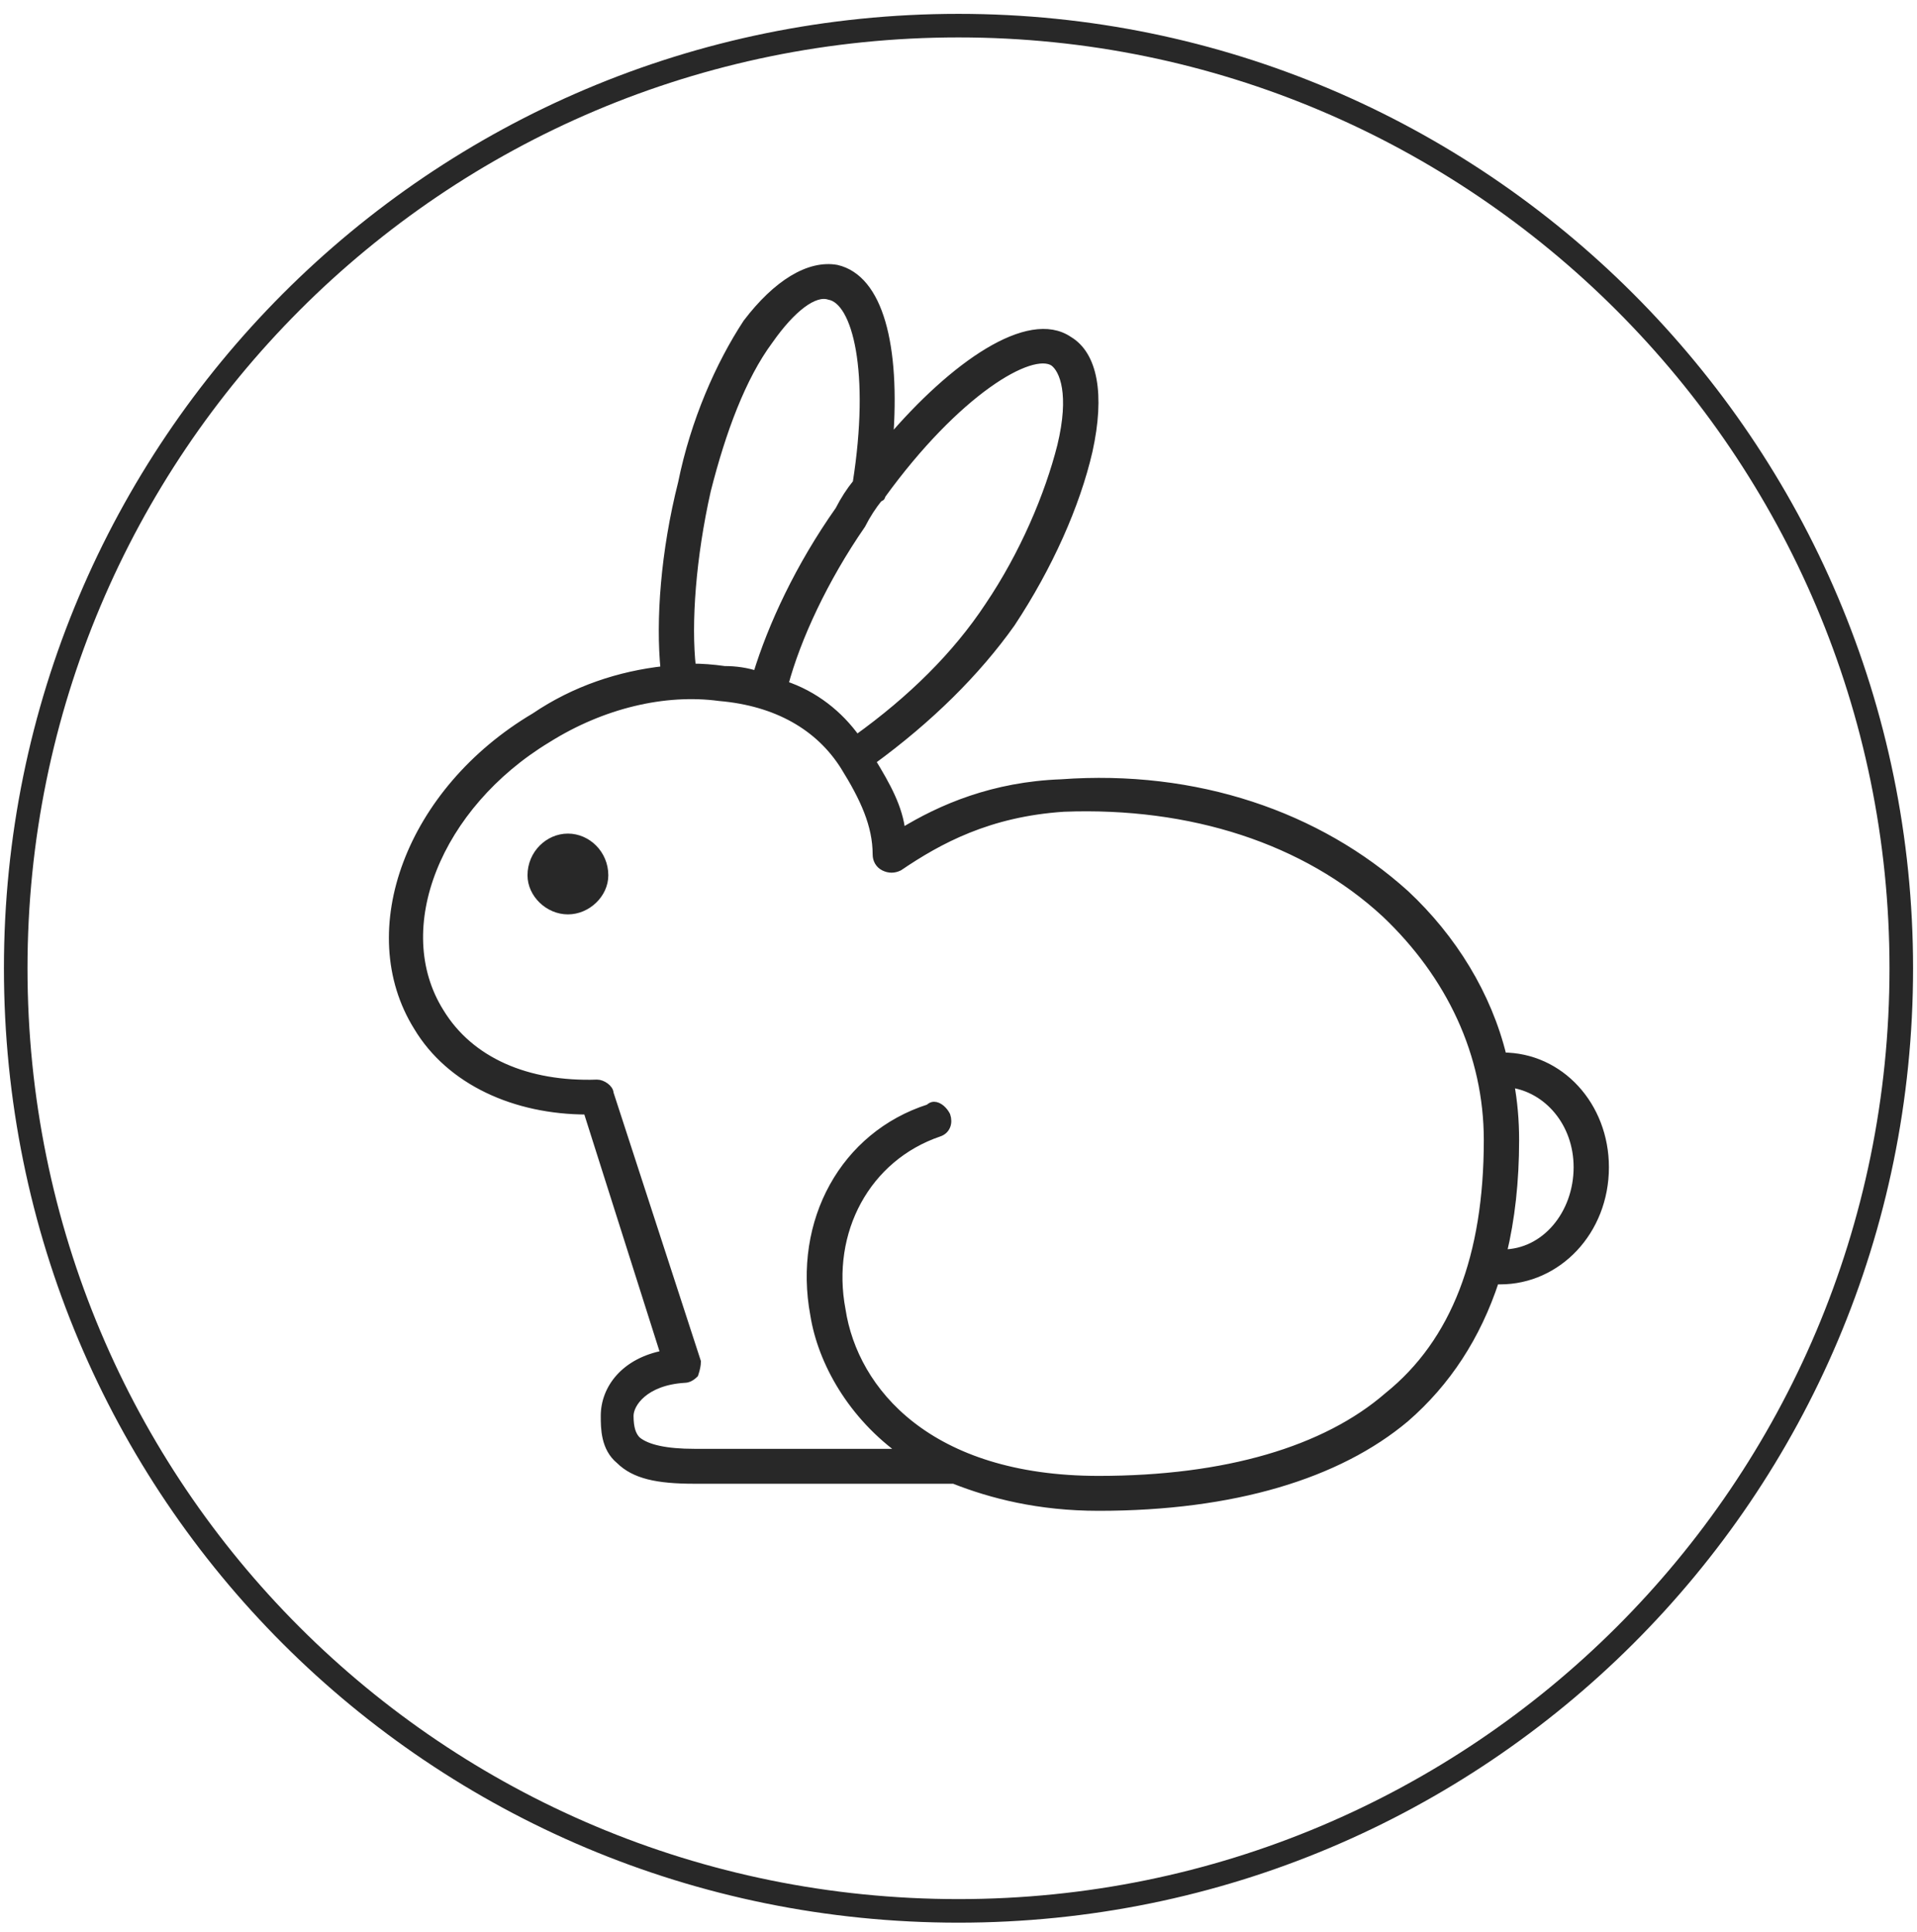
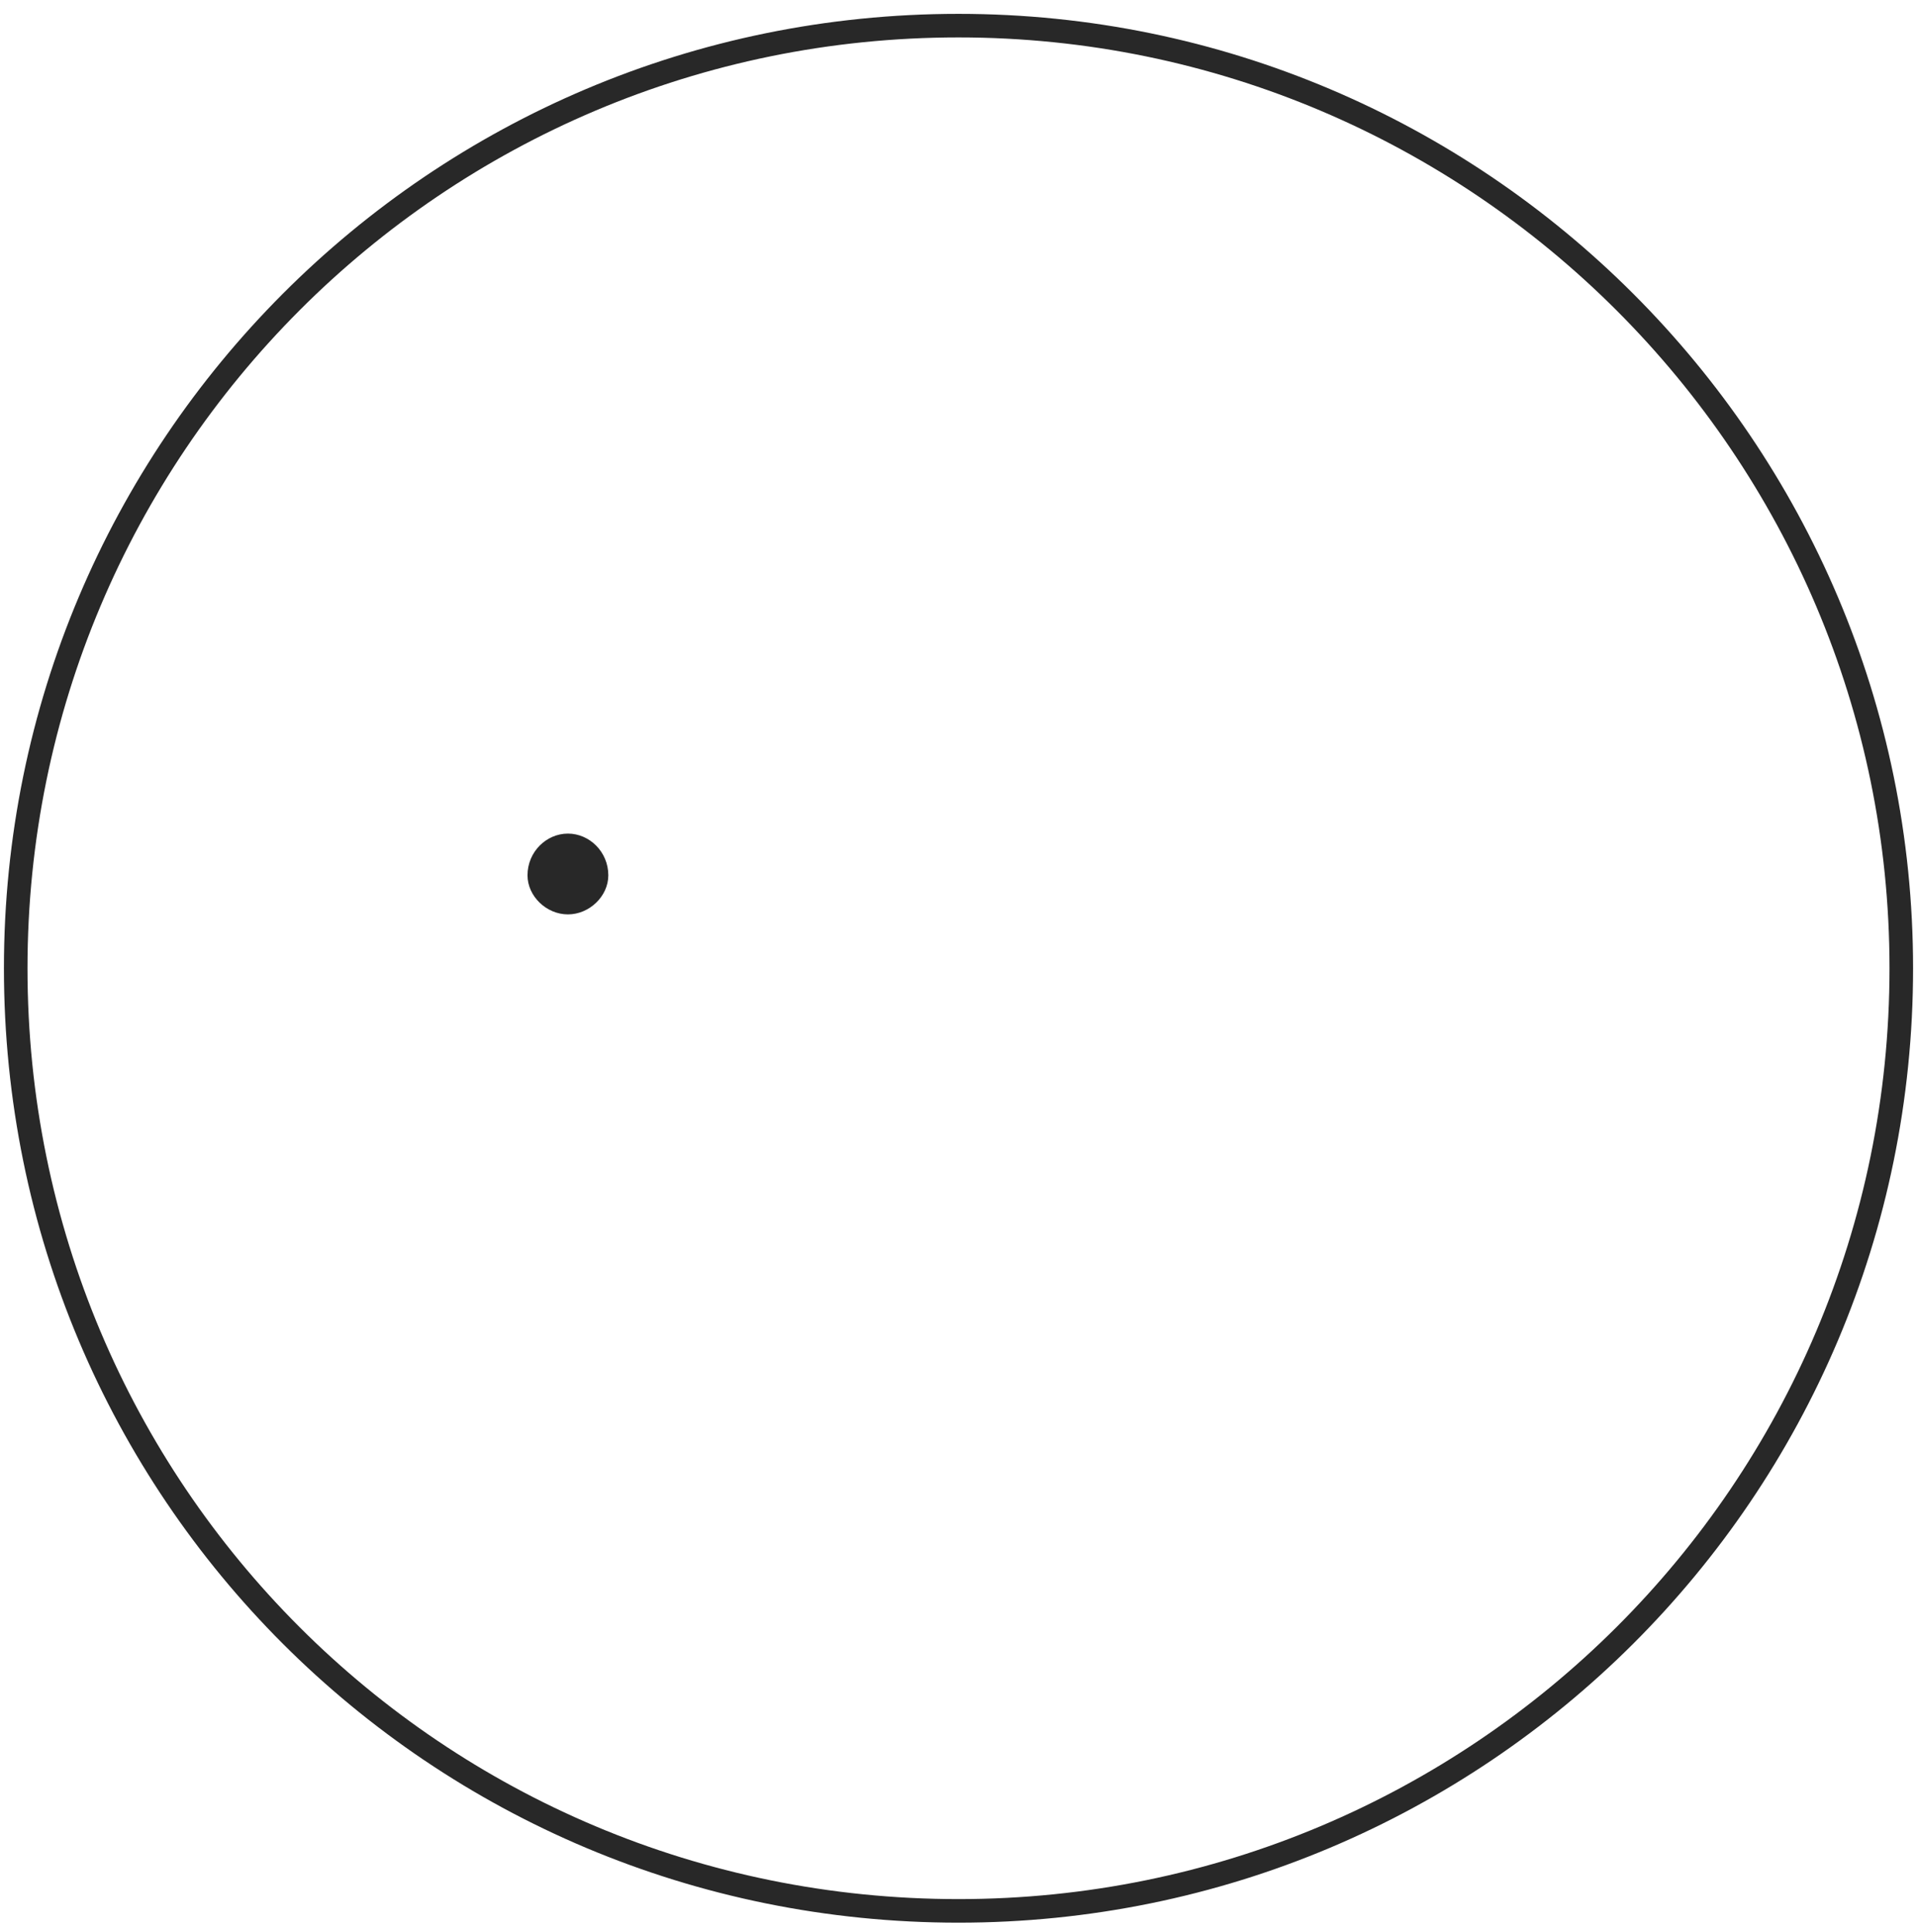
<svg xmlns="http://www.w3.org/2000/svg" width="122" height="123" viewBox="0 0 122 123" fill="none">
  <g id="rabbit">
-     <path id="&lt;Compound Path&gt;" fill-rule="evenodd" clip-rule="evenodd" d="M102.143 74.296C102.143 78.369 99.126 81.503 95.475 81.503C95.369 81.503 95.263 81.503 95.158 81.503C93.993 85.054 92.088 87.979 89.442 90.277C85.156 93.881 78.489 95.917 69.916 95.917C66.106 95.917 63.089 95.134 60.708 94.194C60.602 94.194 60.496 94.194 60.391 94.194H44.198C41.816 94.194 40.388 93.881 39.435 92.941C38.483 92.157 38.483 90.904 38.483 90.12C38.483 88.397 39.753 86.673 42.293 86.203L37.371 70.692C32.767 70.692 28.64 68.812 26.576 65.365C22.766 59.254 26.1 50.324 34.037 45.623C36.578 43.9 39.435 42.96 42.293 42.646C41.975 39.513 42.293 35.126 43.404 30.739C44.198 26.822 45.785 23.218 47.532 20.555C49.437 18.048 51.5 16.794 53.247 17.108C55.945 17.734 57.057 21.965 56.581 28.075C60.708 23.218 65.471 19.928 68.011 21.651C69.598 22.591 70.075 25.098 69.281 28.702C68.487 32.149 66.741 36.066 64.359 39.669C62.137 42.803 59.12 45.78 55.469 48.444C56.422 50.01 57.215 51.42 57.374 52.987C59.914 51.42 63.248 50.01 67.534 49.854C76.107 49.227 83.886 51.891 89.442 56.904C92.459 59.724 94.681 63.328 95.634 67.245C99.285 67.245 102.143 70.379 102.143 74.296ZM55.946 31.679C55.522 32.201 55.152 32.776 54.834 33.402C52.453 36.849 50.707 40.609 49.913 43.586C51.818 44.213 53.405 45.467 54.517 47.033C58.009 44.526 60.867 41.706 62.931 38.573C65.153 35.282 66.741 31.522 67.534 28.389C68.328 25.098 67.693 23.532 67.058 23.061C65.629 22.121 60.867 24.942 56.104 31.522C56.104 31.627 56.051 31.679 55.946 31.679ZM44.039 42.49C44.674 42.49 45.362 42.542 46.103 42.646C46.844 42.646 47.532 42.751 48.166 42.96C49.119 39.826 50.865 36.066 53.405 32.462C53.723 31.835 54.093 31.261 54.517 30.739C55.628 23.688 54.517 19.145 52.77 18.831C51.818 18.518 50.389 19.614 48.96 21.651C47.214 24.002 45.944 27.448 44.991 31.209C44.039 35.439 43.721 39.669 44.039 42.49ZM94.681 72.572C94.681 67.088 92.3 62.075 88.172 58.158C83.092 53.457 75.79 51.107 67.693 51.42C62.931 51.734 59.755 53.457 57.215 55.181C56.898 55.337 56.581 55.337 56.263 55.181C55.946 55.024 55.787 54.711 55.787 54.397C55.787 52.517 54.993 50.794 53.723 48.757C52.135 46.25 49.437 44.683 45.785 44.37C42.293 43.9 38.324 44.84 34.831 47.033C27.846 51.264 24.671 59.098 28.005 64.425C29.91 67.558 33.561 69.125 38.006 68.969C38.324 68.969 38.8 69.282 38.8 69.595L44.356 86.673C44.356 86.882 44.303 87.143 44.198 87.457C43.986 87.666 43.774 87.77 43.563 87.77C41.023 87.927 40.07 89.337 40.07 90.12C40.07 90.904 40.229 91.374 40.546 91.687C41.181 92.209 42.398 92.471 44.198 92.471H57.533C54.199 90.12 52.294 86.673 51.818 83.696C50.707 77.743 53.723 72.259 59.12 70.535C59.226 70.431 59.332 70.379 59.438 70.379C59.756 70.379 60.073 70.692 60.232 71.005C60.391 71.475 60.232 71.945 59.756 72.102C55.152 73.669 52.612 78.369 53.564 83.383C54.358 88.553 59.12 94.194 69.916 94.194C78.012 94.194 84.362 92.314 88.331 88.867C92.618 85.42 94.681 79.936 94.681 72.572ZM100.397 74.296C100.397 71.475 98.492 69.282 96.11 68.969C96.322 70.118 96.428 71.319 96.428 72.572C96.428 75.183 96.163 77.586 95.634 79.779C98.333 79.779 100.397 77.272 100.397 74.296Z" fill="#282828" stroke="#282828" stroke-width="0.5" stroke-miterlimit="10" />
    <path id="&lt;Path&gt;" d="M36.143 53.06C34.771 53.06 33.571 54.222 33.571 55.715C33.571 57.042 34.771 58.203 36.143 58.203C37.514 58.203 38.714 57.042 38.714 55.715C38.714 54.222 37.514 53.06 36.143 53.06Z" fill="#282828" />
    <path id="&lt;Path&gt;_2" d="M121 61.632C121 94.877 94.087 121.632 61 121.632C27.755 121.632 1 94.877 1 61.632C1 28.544 27.755 1.632 61 1.632C94.087 1.632 121 28.544 121 61.632Z" stroke="#282828" stroke-width="1.5" stroke-miterlimit="10" />
  </g>
</svg>